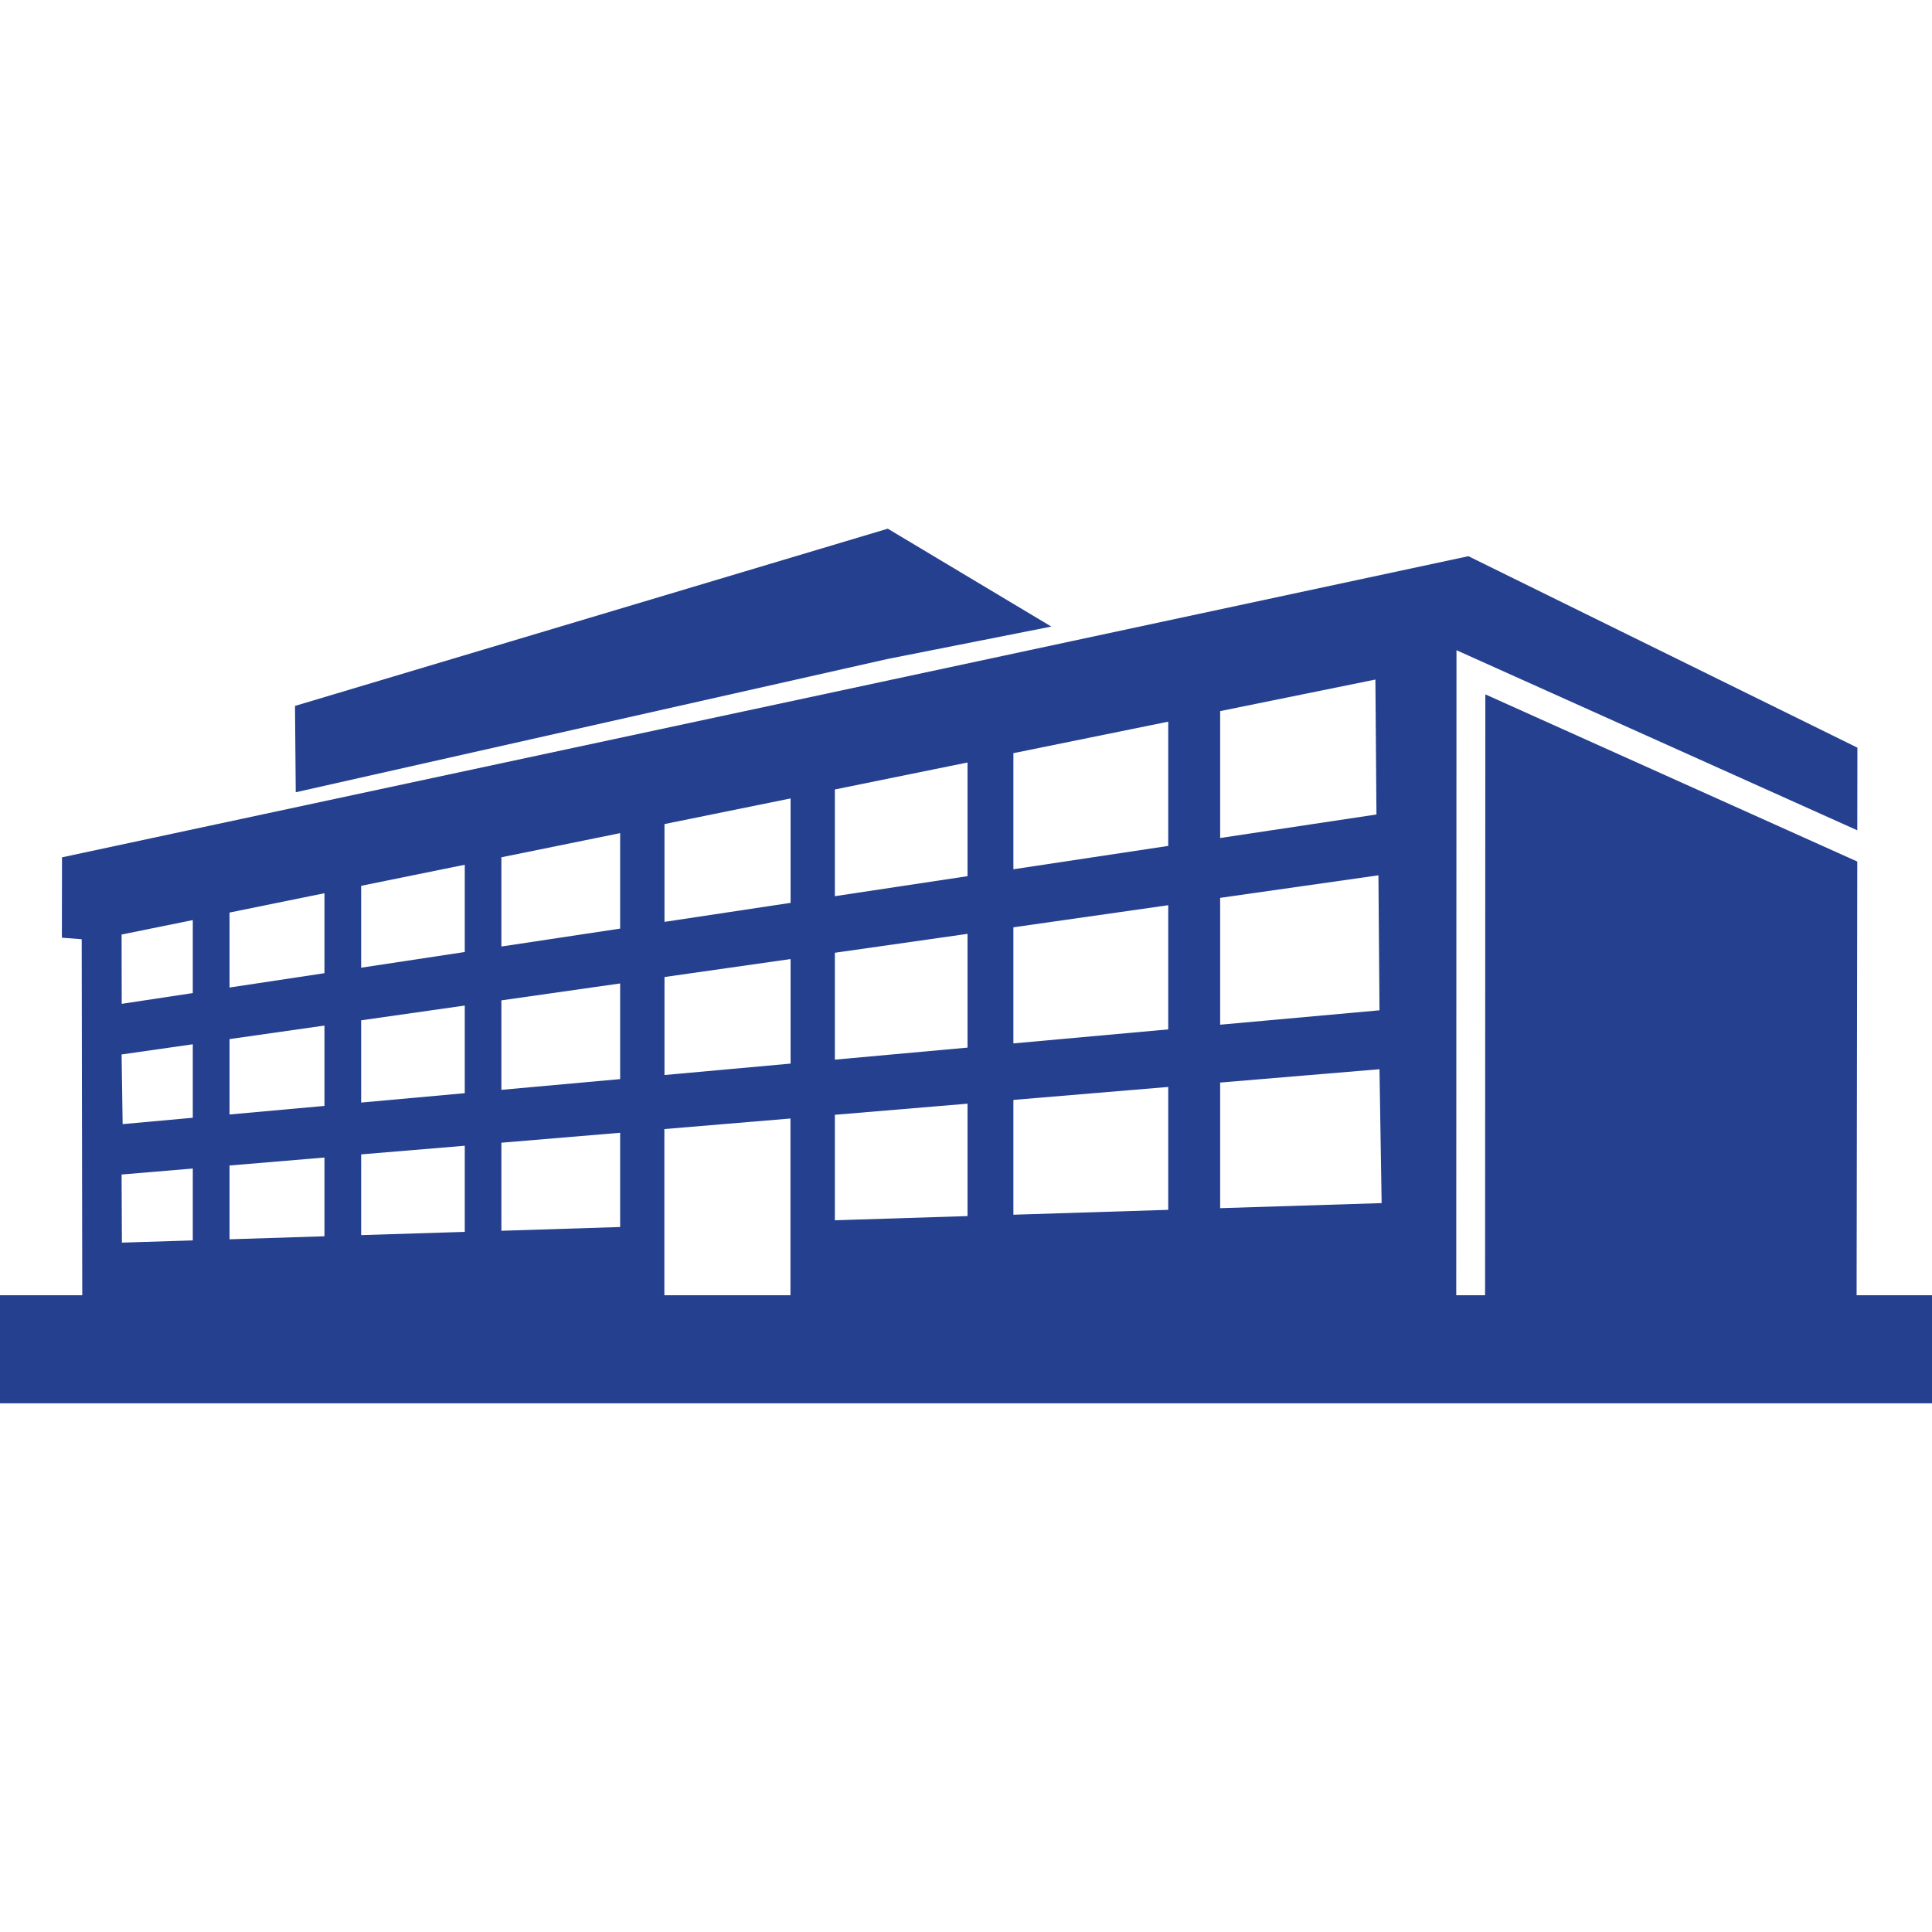
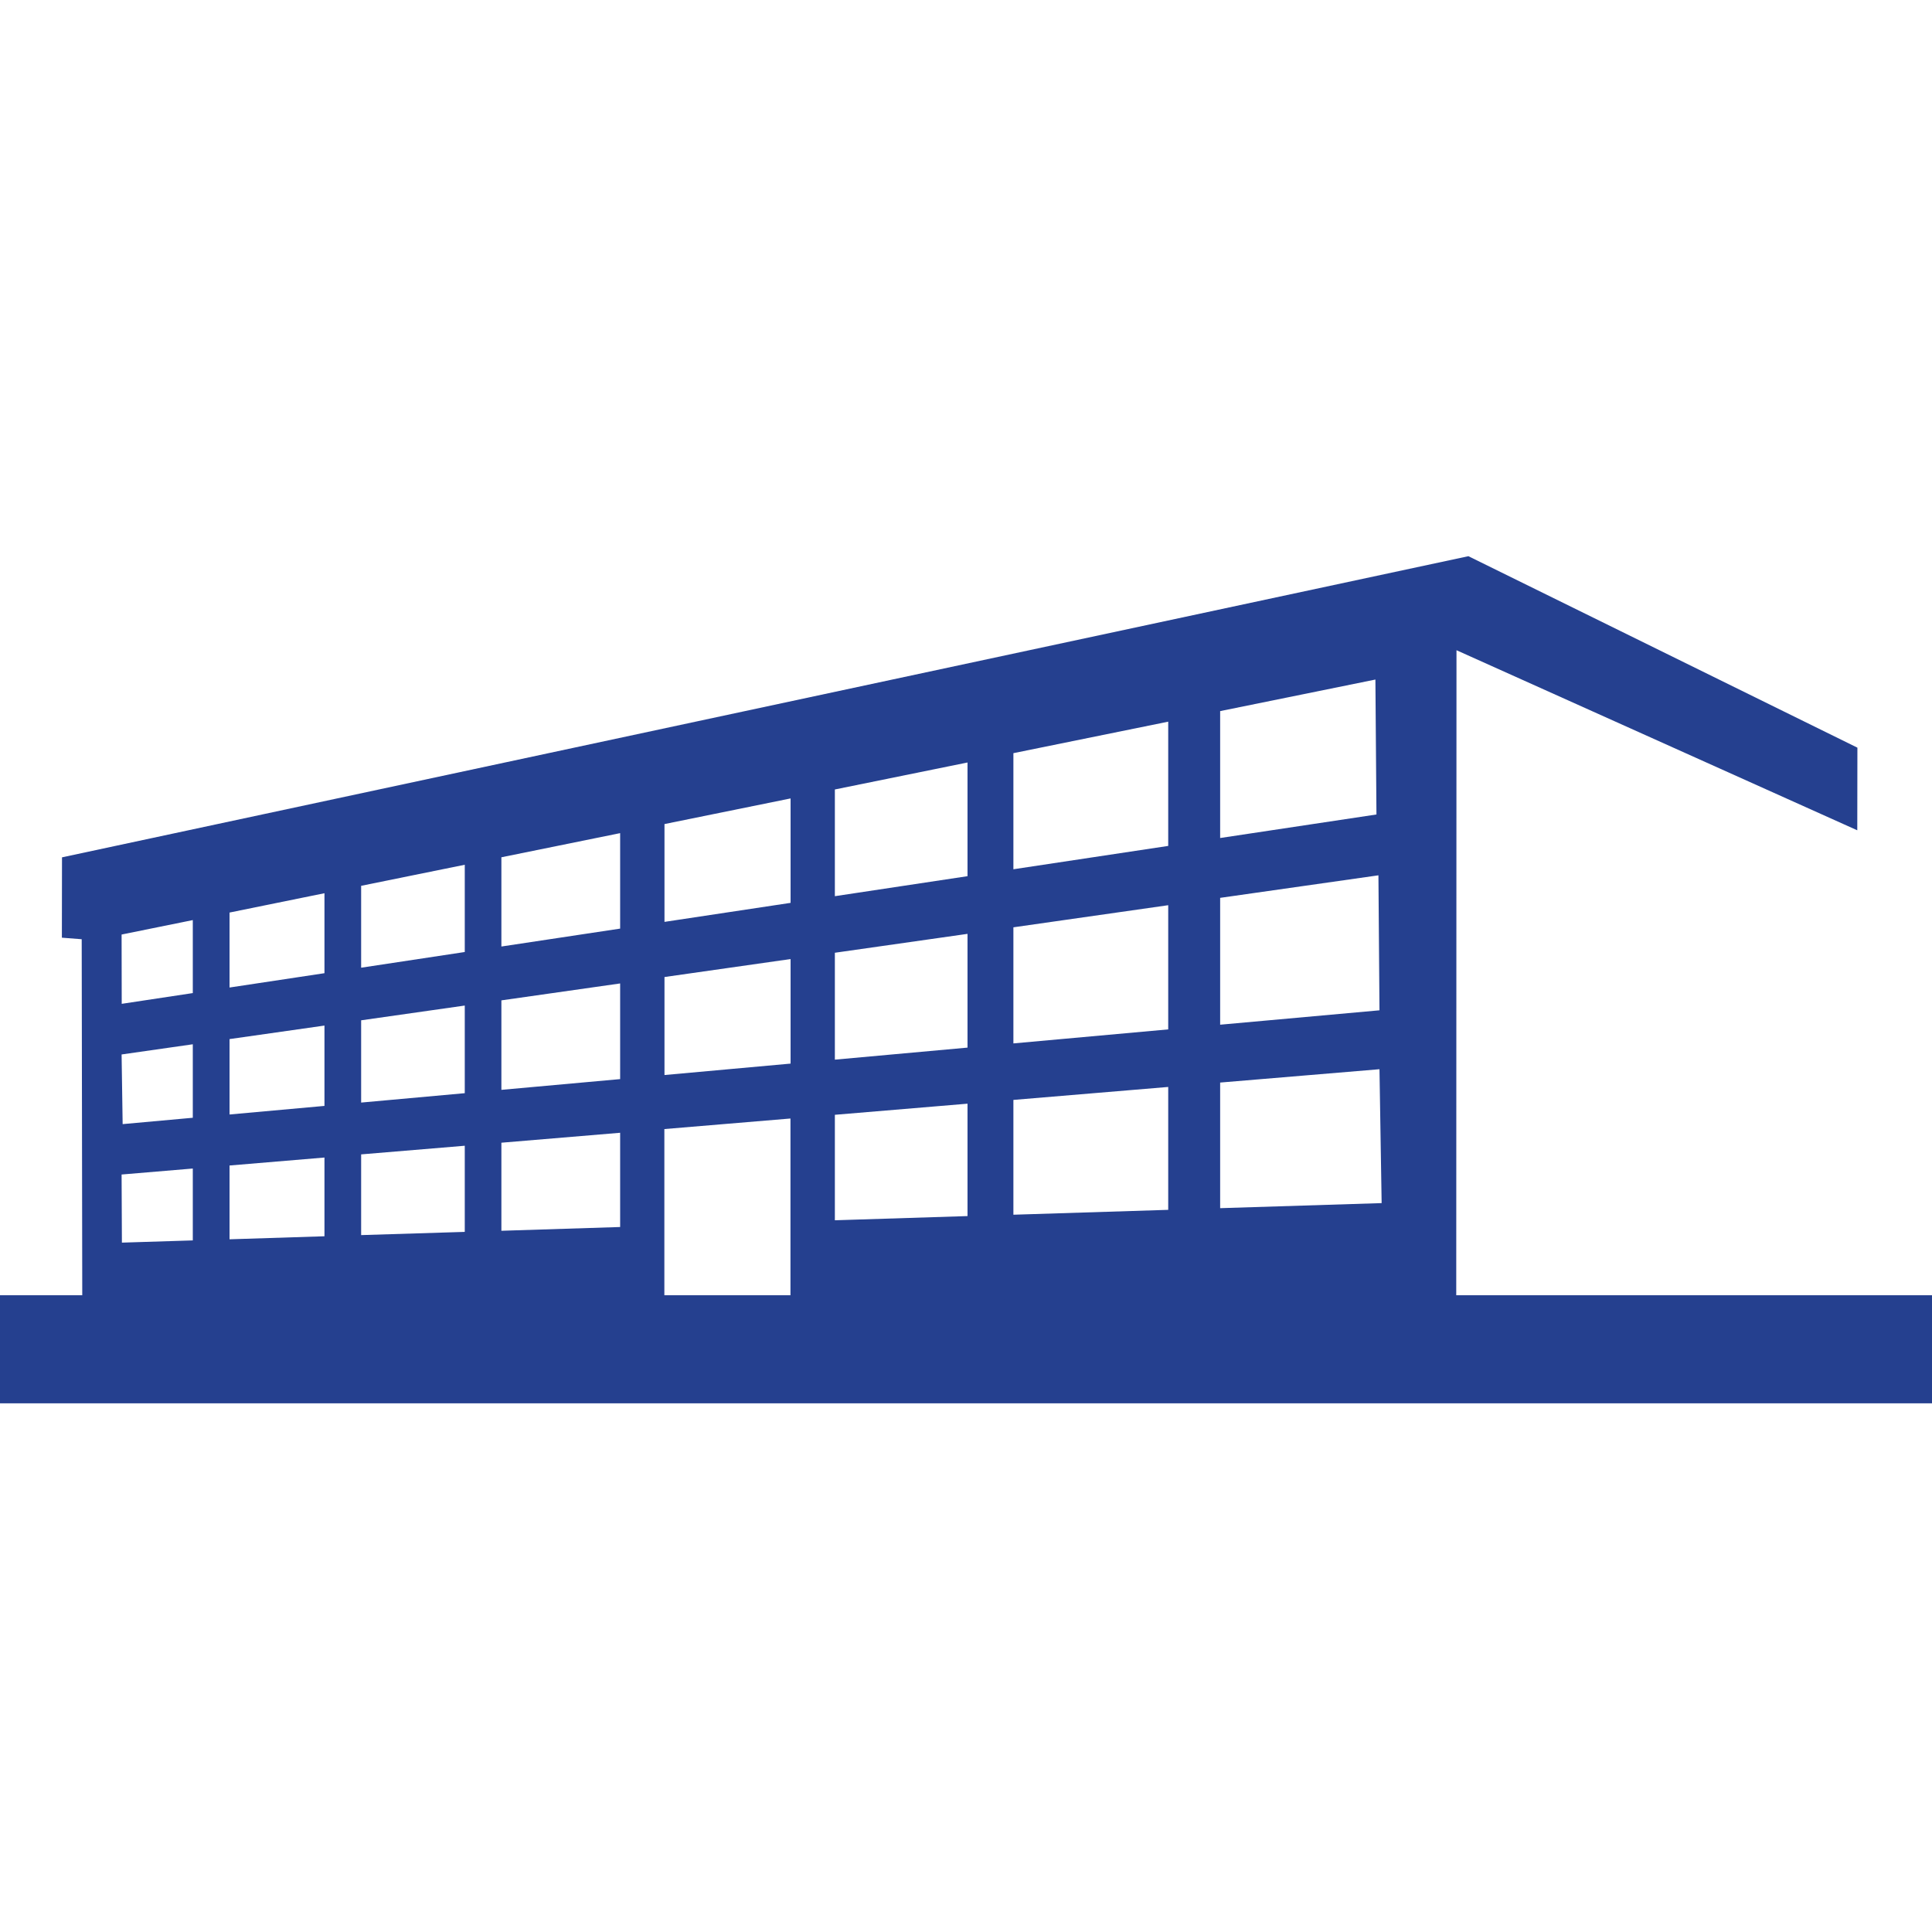
<svg xmlns="http://www.w3.org/2000/svg" id="Layer_2" data-name="Layer 2" viewBox="0 0 31.285 31.285">
  <defs>
    <style>
      .cls-1 {
        fill: #25408f;
      }
    </style>
  </defs>
  <rect class="cls-1" x="-.005" y="20.974" width="31.294" height="1.75" />
  <path class="cls-1" d="M19.758,19.564v-2.034l2.58-.216.035,2.168-2.615.082ZM18.917,13.698l-2.507.378v-1.88l2.507-.51v2.012ZM18.917,16.669l-2.507.227v-1.88l2.507-.358v2.01ZM18.917,19.591l-2.507.079v-1.859l2.507-.21v1.99ZM15.667,14.188l-2.148.324v-1.728l2.148-.437v1.841ZM15.667,16.964l-2.148.195v-1.731l2.148-.306v1.842ZM15.667,19.692l-2.148.068v-1.708l2.148-.18v1.82ZM12.802,14.62l-2.042.308v-1.584l2.042-.415v1.691ZM12.802,17.223l-2.042.185v-1.587l2.042-.291v1.693ZM19.758,14.539l2.563-.365.017,2.186-2.58.233v-2.054ZM19.758,11.515l2.514-.511.017,2.185-2.531.381v-2.056ZM10.042,15.037l-1.923.29v-1.445l1.923-.391v1.546ZM10.042,17.474l-1.923.174v-1.449l1.923-.274v1.55ZM10.042,19.869l-1.923.061v-1.426l1.923-.161v1.526ZM7.526,15.416l-1.678.254v-1.326l1.678-.341v1.413ZM7.526,17.702l-1.678.152v-1.332l1.678-.239v1.419ZM7.526,19.948l-1.678.052v-1.307l1.678-.14v1.395ZM5.254,15.759l-1.537.232v-1.214l1.537-.313v1.295ZM5.254,17.908l-1.537.139v-1.221l1.537-.219v1.301ZM5.254,20.019l-1.537.049v-1.195l1.537-.129v1.275ZM3.122,16.081l-1.151.174-.002-1.122,1.153-.234v1.182ZM3.122,18.1l-1.136.103-.017-1.128,1.153-.165v1.19ZM3.122,20.086l-1.148.036-.005-1.103,1.153-.097v1.164ZM23.78,9.006L1.004,13.883l-.002,1.301.321.025.009,5.785,9.426.034v-2.745l2.042-.171v2.924l10.781.039.004-10.546,6.49,2.916.002-1.338-6.298-3.1Z" />
-   <polygon class="cls-1" points="24.048 21.075 30.064 21.097 30.075 13.951 24.052 11.244 24.048 21.075" />
-   <polygon class="cls-1" points="14.376 8.561 4.777 11.431 4.789 12.829 14.376 10.67 17.024 10.146 14.376 8.561" />
</svg>